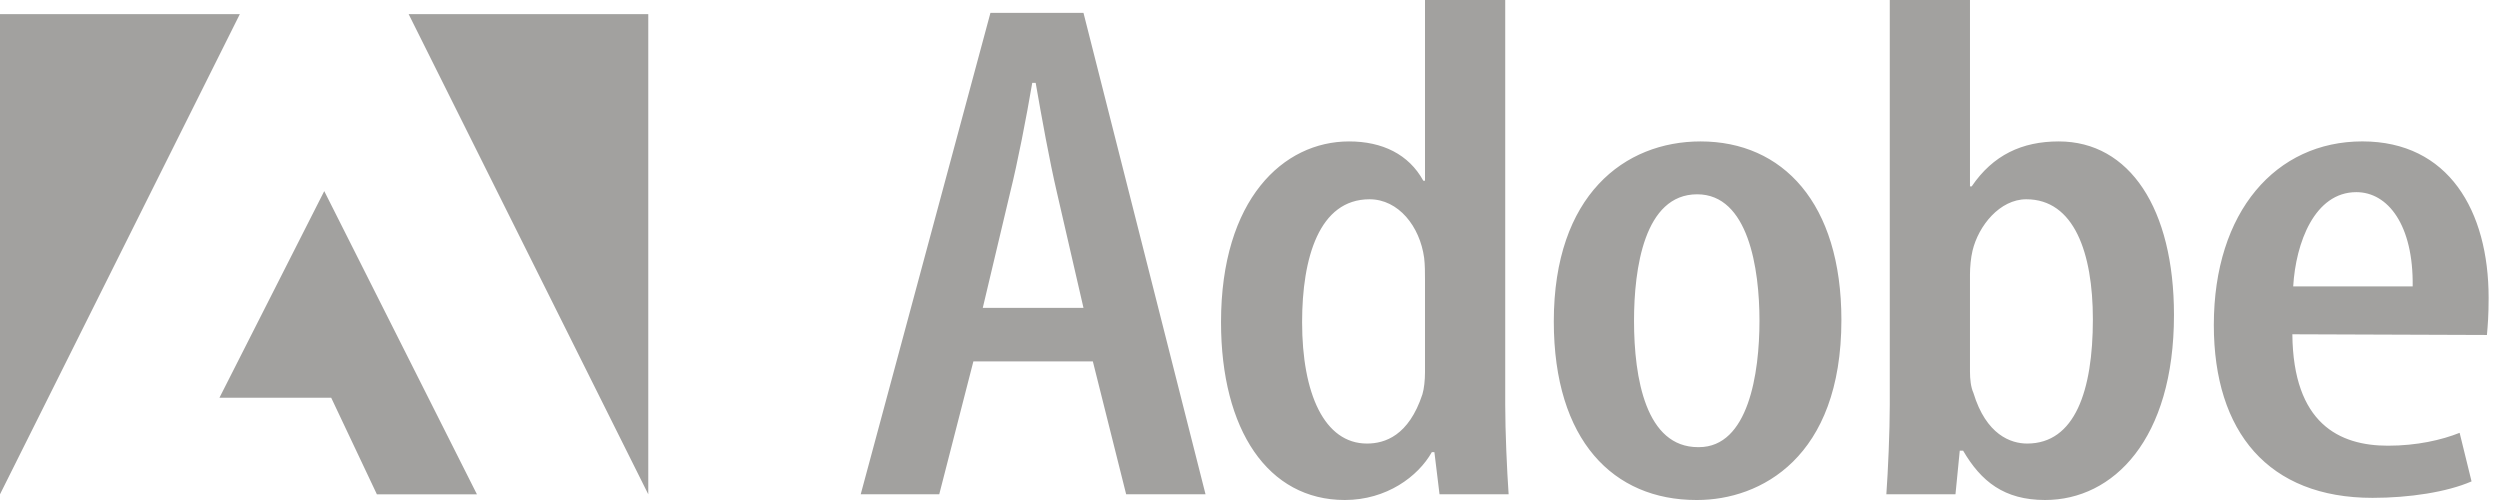
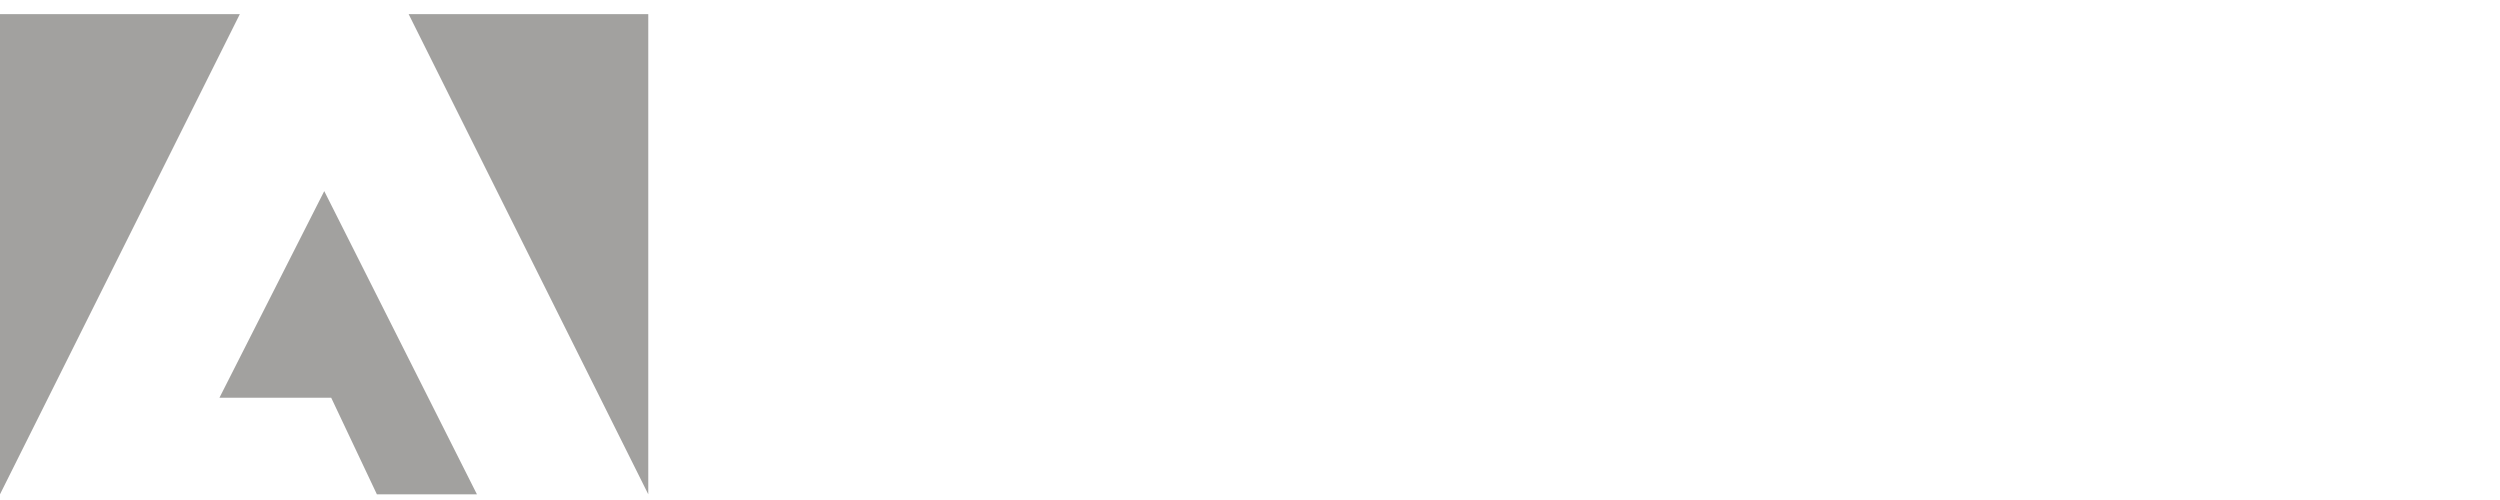
<svg xmlns="http://www.w3.org/2000/svg" width="100" height="20" viewBox="0 0 100 20" fill="none">
-   <path fill-rule="evenodd" clip-rule="evenodd" d="M38.935 14.457L37.57 19.77H34.429L39.618 0.514H43.339L48.221 19.77H45.046L43.714 14.457H38.935ZM43.339 12.314L42.28 7.714C41.973 6.399 41.666 4.686 41.427 3.314H41.29C41.052 4.714 40.709 6.485 40.403 7.714L39.311 12.314H43.339ZM60.209 0V16.199C60.209 17.257 60.278 18.8 60.345 19.771H57.581L57.376 18.086H57.273C56.727 19.057 55.464 20 53.792 20C50.719 20 48.841 17.2 48.841 12.886C48.841 7.972 51.333 5.657 53.962 5.657C55.293 5.657 56.352 6.172 56.932 7.229H57V0H60.209ZM57 11.171C57 10.915 57 10.6 56.966 10.314C56.795 9.057 55.941 7.971 54.781 7.971C52.766 7.971 52.084 10.314 52.084 12.886C52.084 15.743 52.972 17.742 54.679 17.742C55.396 17.742 56.351 17.428 56.897 15.771C56.965 15.543 57 15.199 57 14.886V11.171ZM67.853 20C64.542 20 62.152 17.628 62.152 12.857C62.152 7.8 64.985 5.657 68.023 5.657C71.301 5.657 73.656 8.114 73.656 12.8C73.656 18.314 70.413 20 67.887 20H67.853ZM67.955 17.886C69.935 17.886 70.379 14.943 70.379 12.829C70.379 10.743 69.935 7.772 67.887 7.772C65.77 7.772 65.361 10.743 65.361 12.829C65.361 15.143 65.839 17.886 67.922 17.886H67.955ZM75.591 0H78.799V7.457H78.867C79.721 6.2 80.882 5.657 82.35 5.657C85.183 5.657 86.959 8.343 86.959 12.6C86.959 17.571 84.535 20 81.803 20C80.165 20 79.243 19.256 78.525 18.028H78.39L78.219 19.77H75.454C75.522 18.828 75.591 17.257 75.591 16.199V0ZM78.799 14.856C78.799 15.171 78.833 15.486 78.936 15.714C79.447 17.4 80.438 17.742 81.086 17.742C82.998 17.742 83.715 15.629 83.715 12.771C83.715 10.114 82.964 7.971 81.052 7.971C79.993 7.971 79.14 9.028 78.901 10.028C78.833 10.314 78.799 10.686 78.799 10.971V14.856H78.799ZM91.694 13.371C91.728 16.942 93.571 17.828 95.517 17.828C96.678 17.828 97.668 17.599 98.385 17.313L98.862 19.256C97.873 19.685 96.37 19.914 94.902 19.914C90.738 19.914 88.553 17.285 88.553 12.999C88.553 8.456 91.044 5.656 94.493 5.656C97.941 5.656 99.545 8.428 99.545 11.914C99.545 12.599 99.511 13.028 99.477 13.399L91.694 13.371ZM96.507 11.457C96.541 9 95.517 7.686 94.254 7.686C92.581 7.686 91.83 9.715 91.728 11.457H96.507Z" fill="#A2A19F" />
  <path fill-rule="evenodd" clip-rule="evenodd" d="M16.346 0.566H25.931V19.772L16.346 0.566ZM9.593 0.566H0V19.772L9.593 0.566ZM12.97 7.644L19.077 19.772H15.075L13.248 15.909H8.778L12.97 7.644Z" fill="#A2A19F" />
</svg>